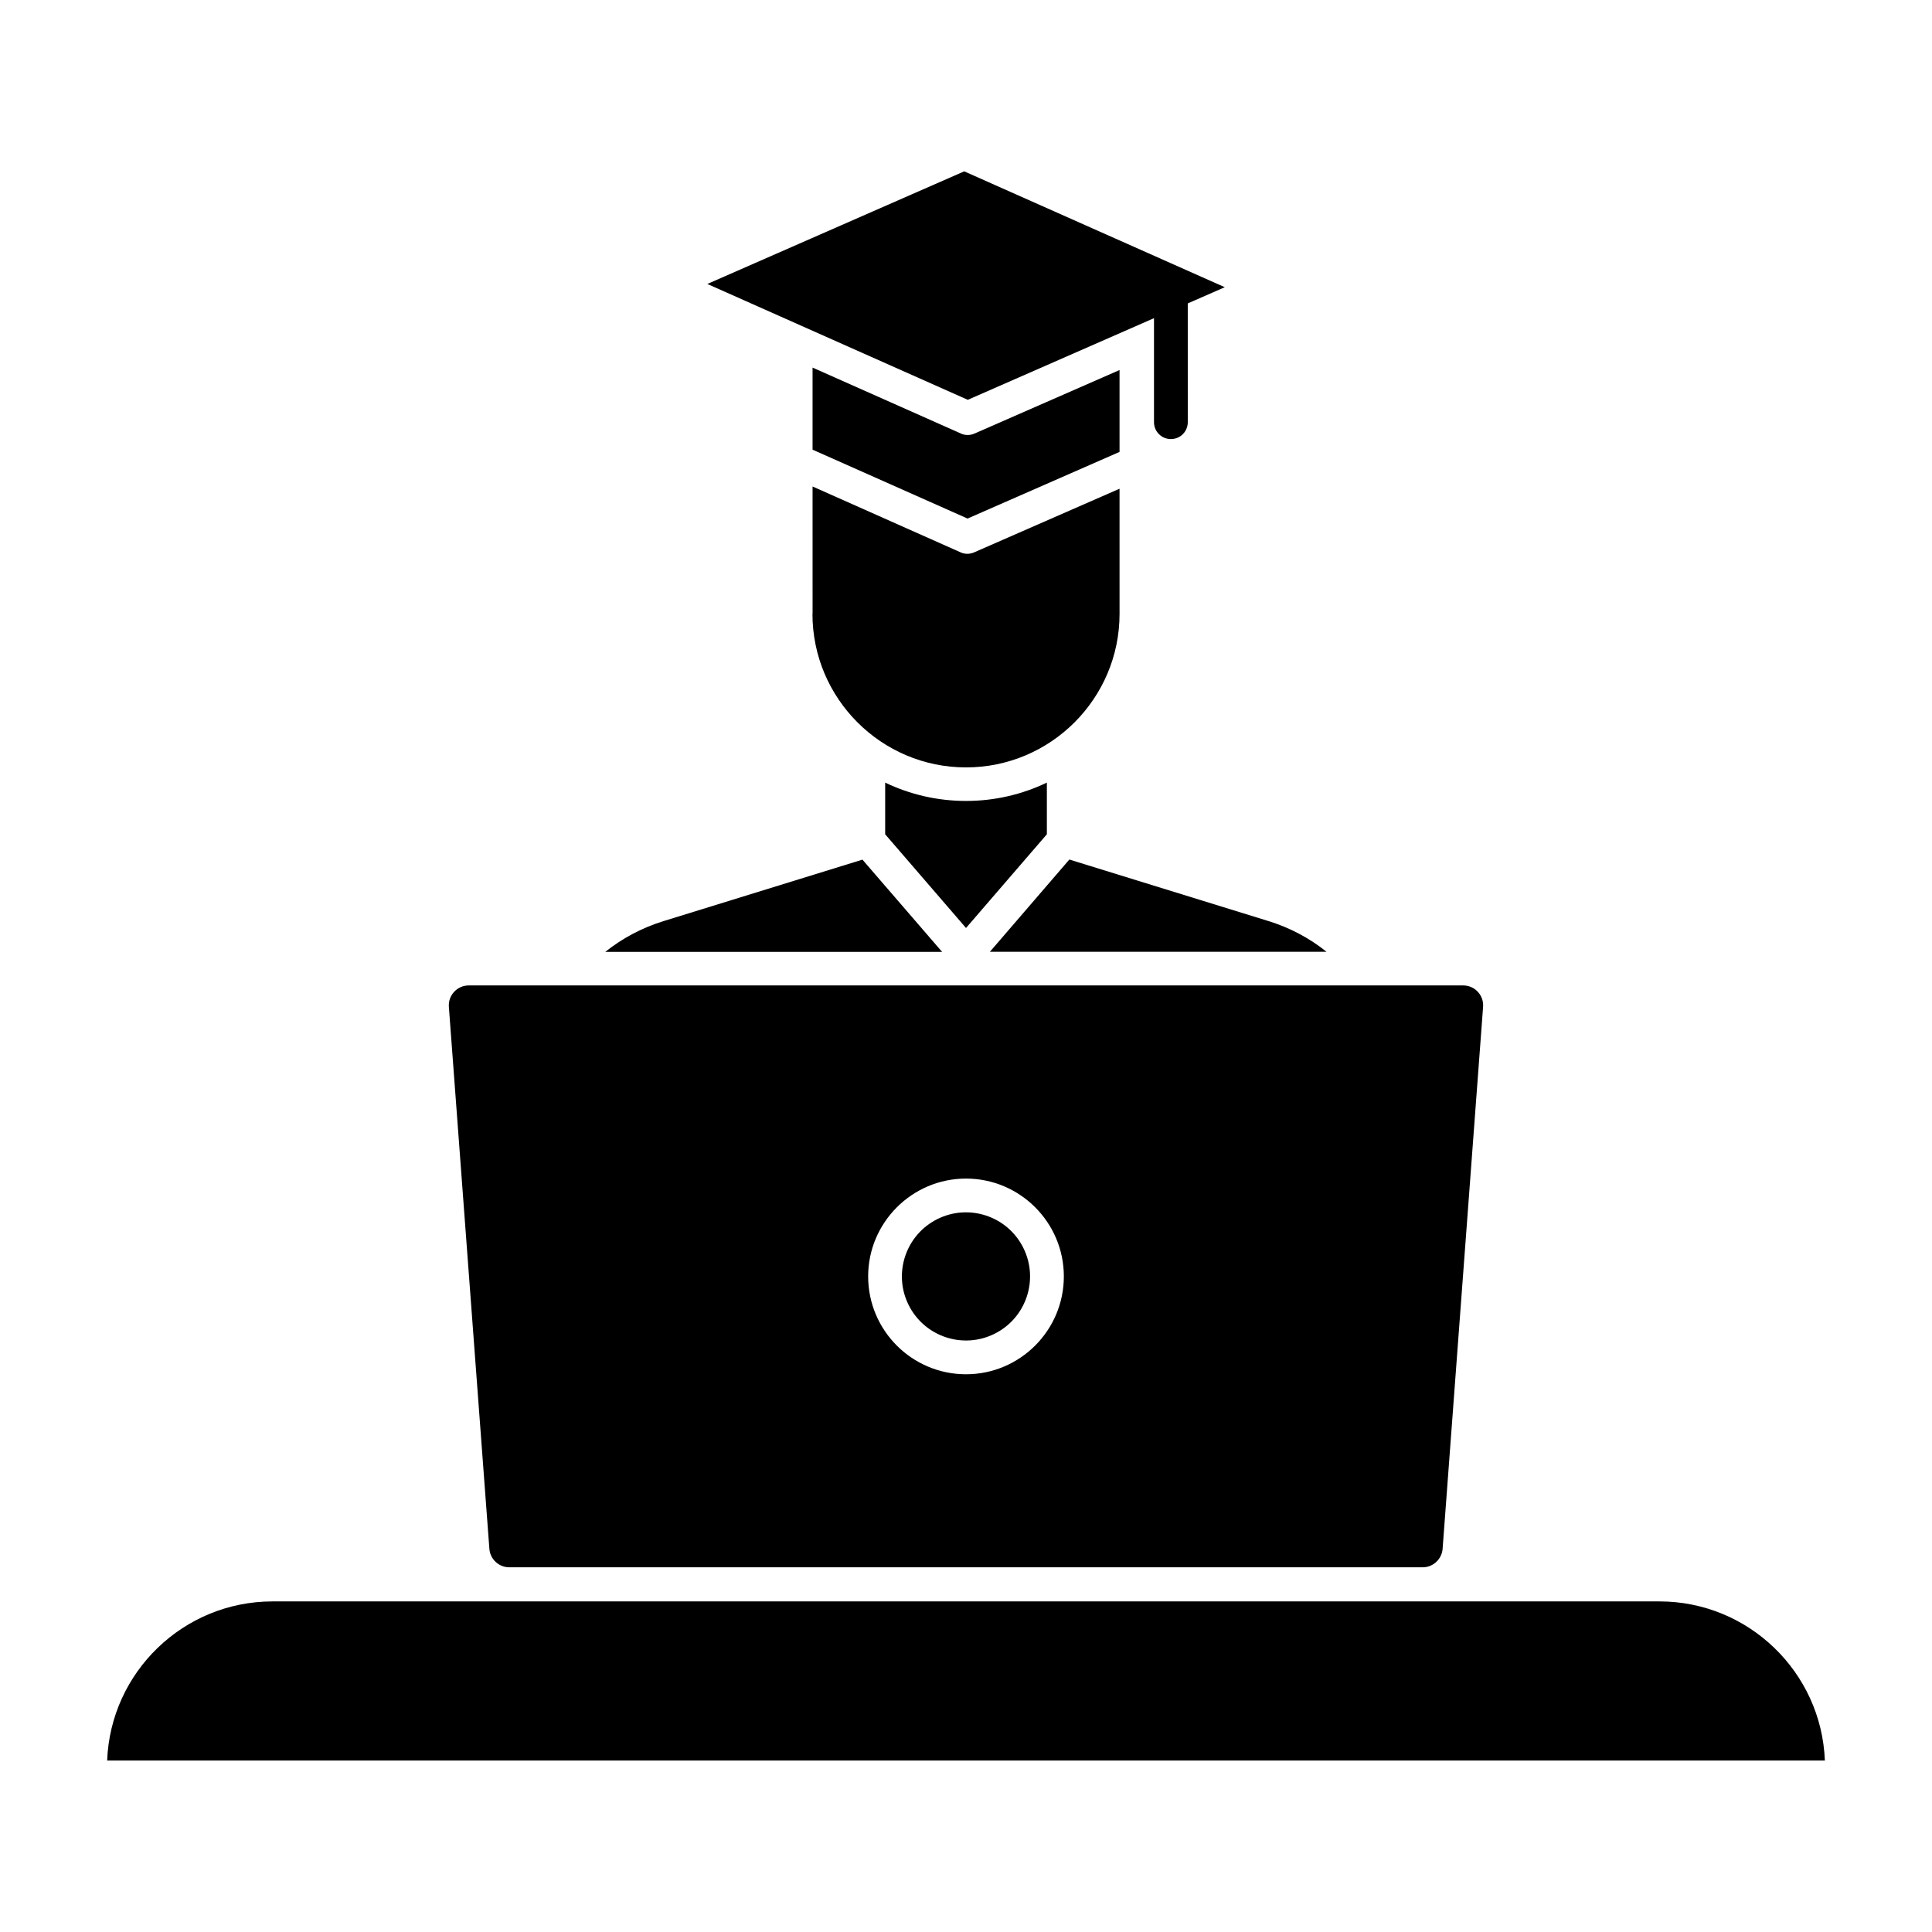
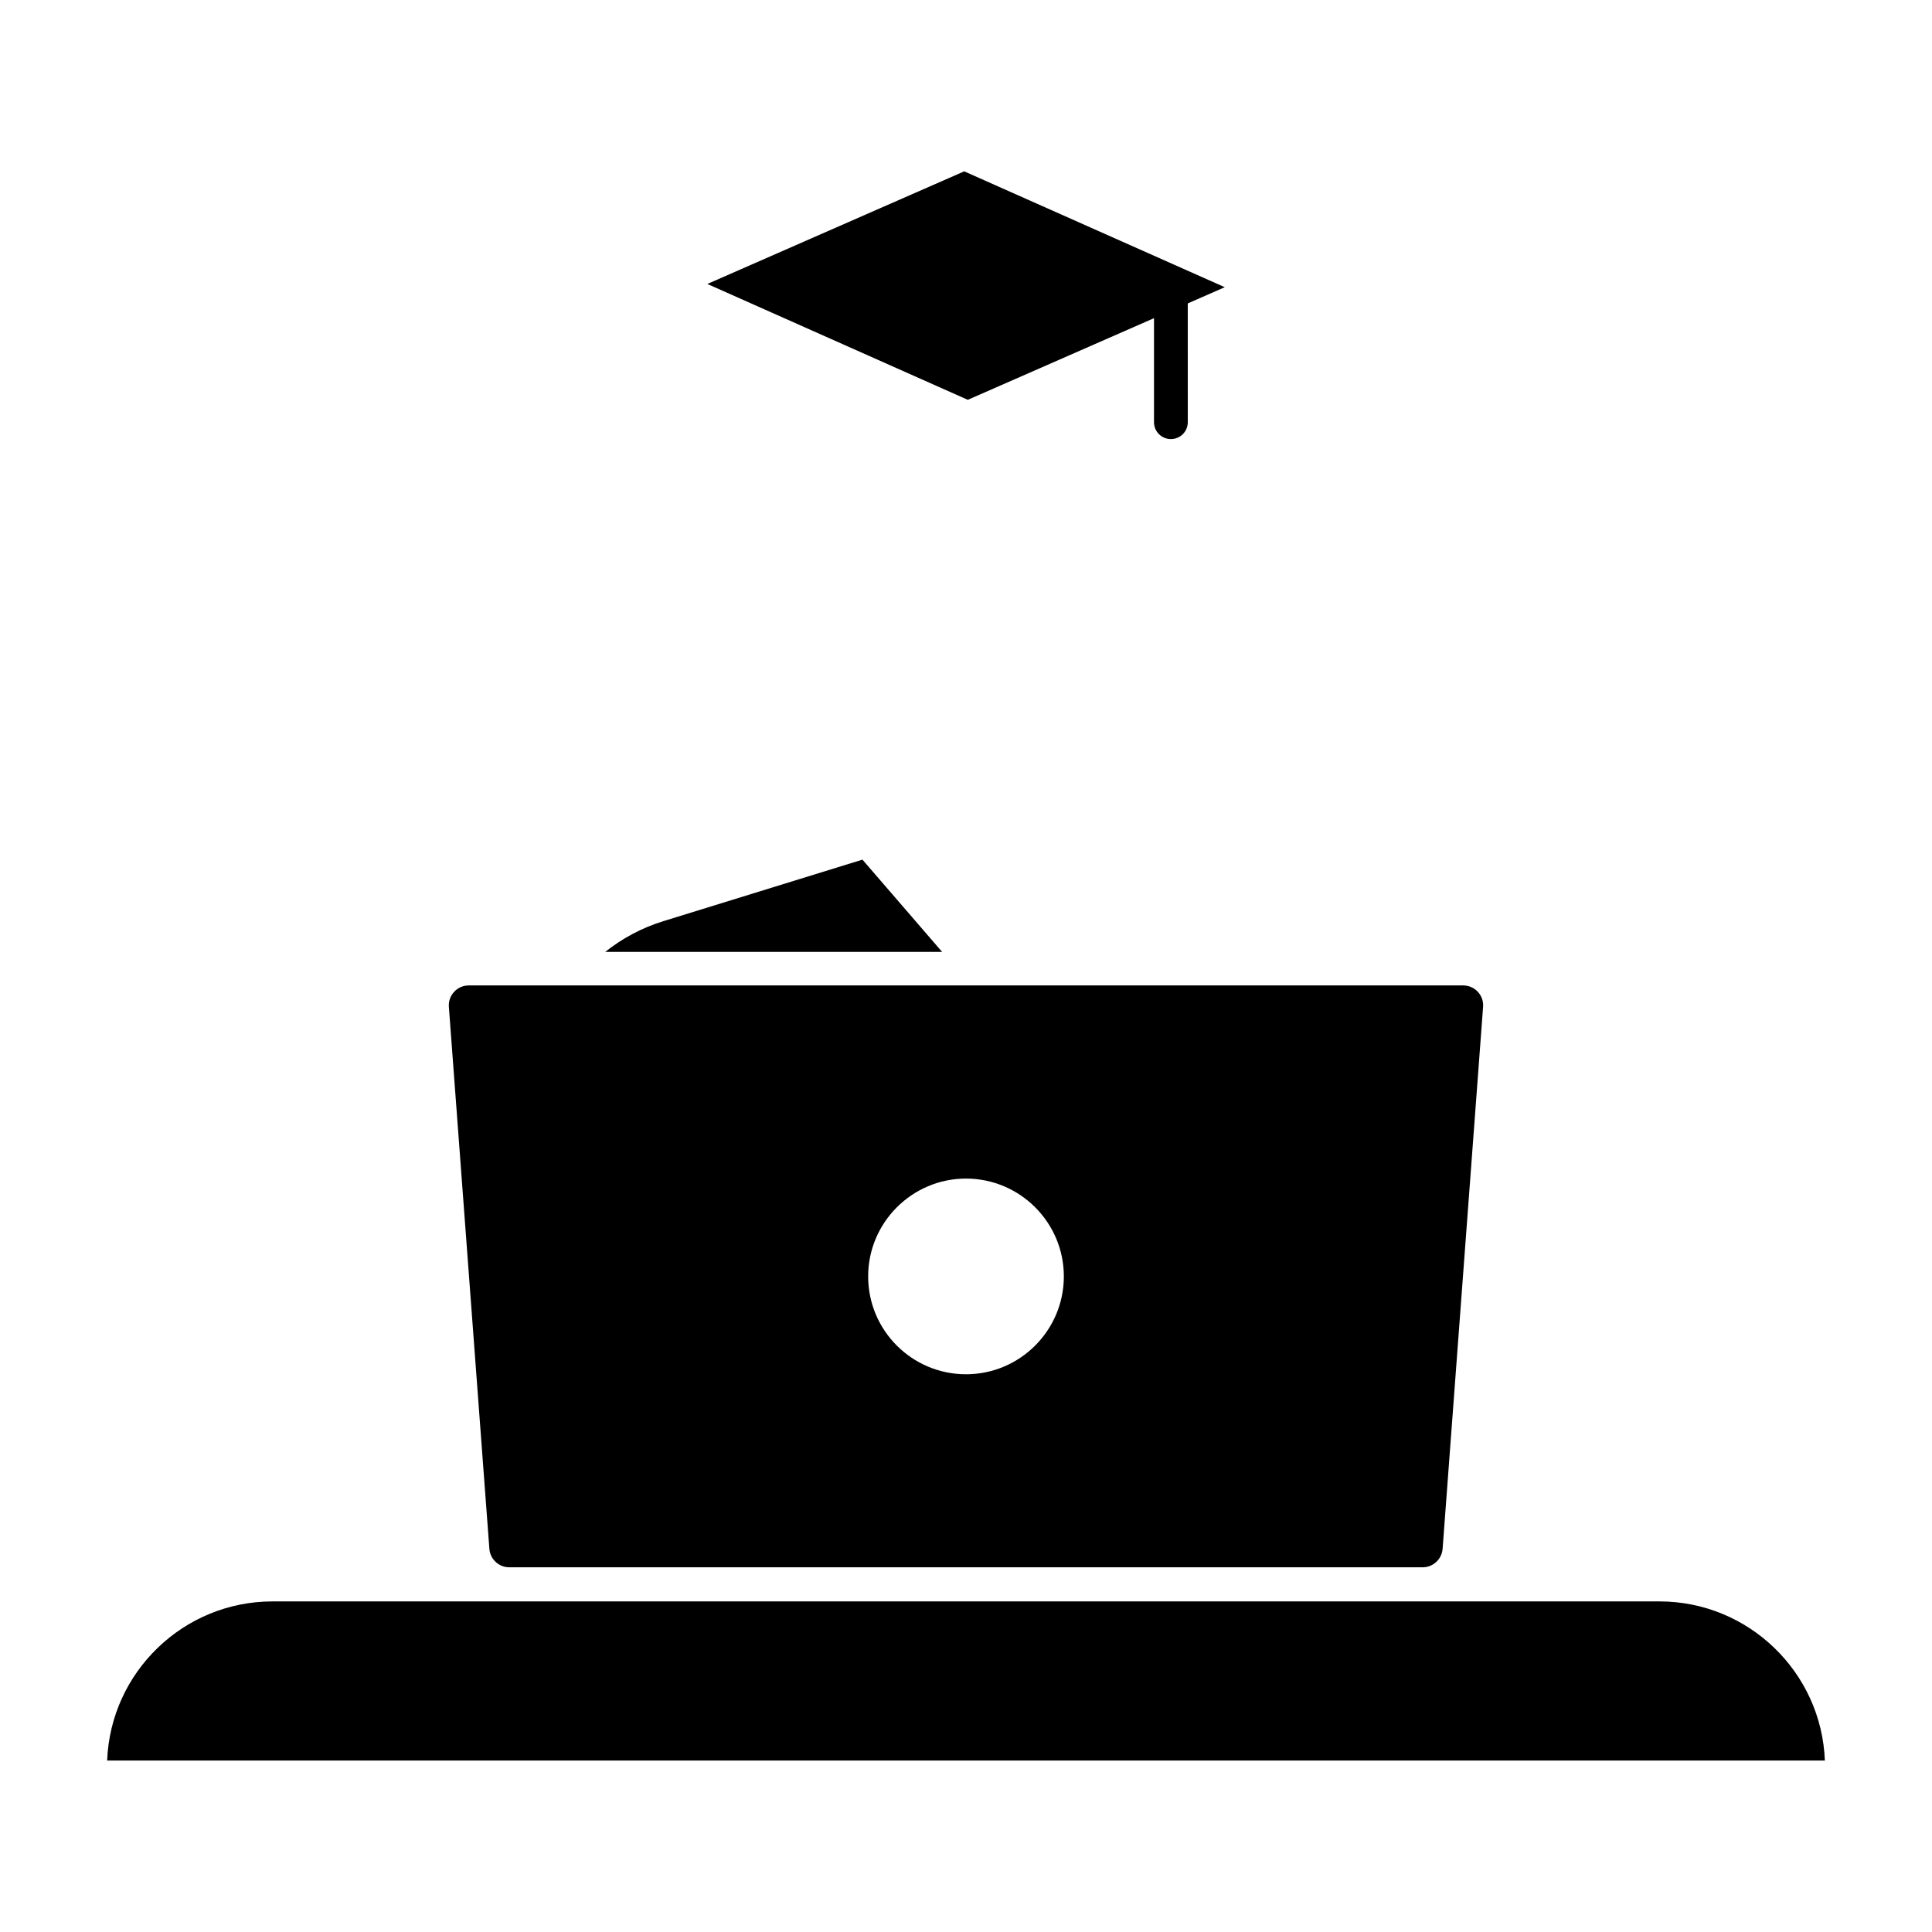
<svg xmlns="http://www.w3.org/2000/svg" fill="#000000" width="800px" height="800px" version="1.1" viewBox="144 144 512 512">
  <g>
    <path d="m583.77 568.39h-367.54c-23.621 0-42.941 18.758-43.832 42.172h455.21c-0.891-23.383-20.211-42.172-43.832-42.172z" />
-     <path d="m415.18 474.67c4.195 8.387 0.797 18.59-7.594 22.781-8.387 4.195-18.586 0.793-22.781-7.594-4.195-8.387-0.793-18.586 7.594-22.781 8.387-4.195 18.59-0.793 22.781 7.594" />
    <path d="m273.69 554.46c0.207 2.758 2.519 4.891 5.273 4.891h242.07c2.758 0 5.066-2.164 5.273-4.891l10.727-143.62c0.117-1.48-0.387-2.906-1.395-4-1.008-1.098-2.402-1.688-3.883-1.688h-263.52c-1.48 0-2.875 0.594-3.883 1.688-1.008 1.098-1.512 2.519-1.395 4zm126.31-98.125c14.285 0 25.93 11.617 25.93 25.93 0 14.285-11.617 25.93-25.93 25.93s-25.93-11.617-25.93-25.93c-0.004-14.281 11.645-25.93 25.93-25.93z" />
-     <path d="m406.61 395.91-0.297 0.324h89.234c-4.535-3.644-9.75-6.402-15.41-8.148l-52.75-16.301z" />
-     <path d="m421.43 365.09v-13.691c-6.492 3.113-13.75 4.859-21.426 4.859s-14.938-1.75-21.426-4.859v13.691l21.426 24.836z" />
-     <path d="m359.31 306.68c0 22.434 18.254 40.691 40.691 40.691 22.434 0 40.691-18.254 40.691-40.691l-0.004-33.164-38.527 16.863c-0.562 0.238-1.184 0.387-1.777 0.387-0.621 0-1.246-0.117-1.809-0.387l-39.238-17.457 0.004 33.758z" />
-     <path d="m440.69 263.76v-21.695l-38.438 16.832c-0.562 0.238-1.184 0.387-1.777 0.387-0.621 0-1.246-0.117-1.809-0.387l-39.328-17.484v21.754l41.074 18.254z" />
    <path d="m449.82 228.32v27.562c0 2.461 1.984 4.477 4.477 4.477 2.488 0 4.477-1.984 4.477-4.477l-0.004-31.473 9.809-4.297-69.051-30.703-68.074 29.844 69.023 30.703z" />
    <path d="m393.66 396.23-0.297-0.324-20.805-24.094-52.75 16.301c-5.66 1.75-10.848 4.504-15.41 8.148h89.262z" />
  </g>
</svg>